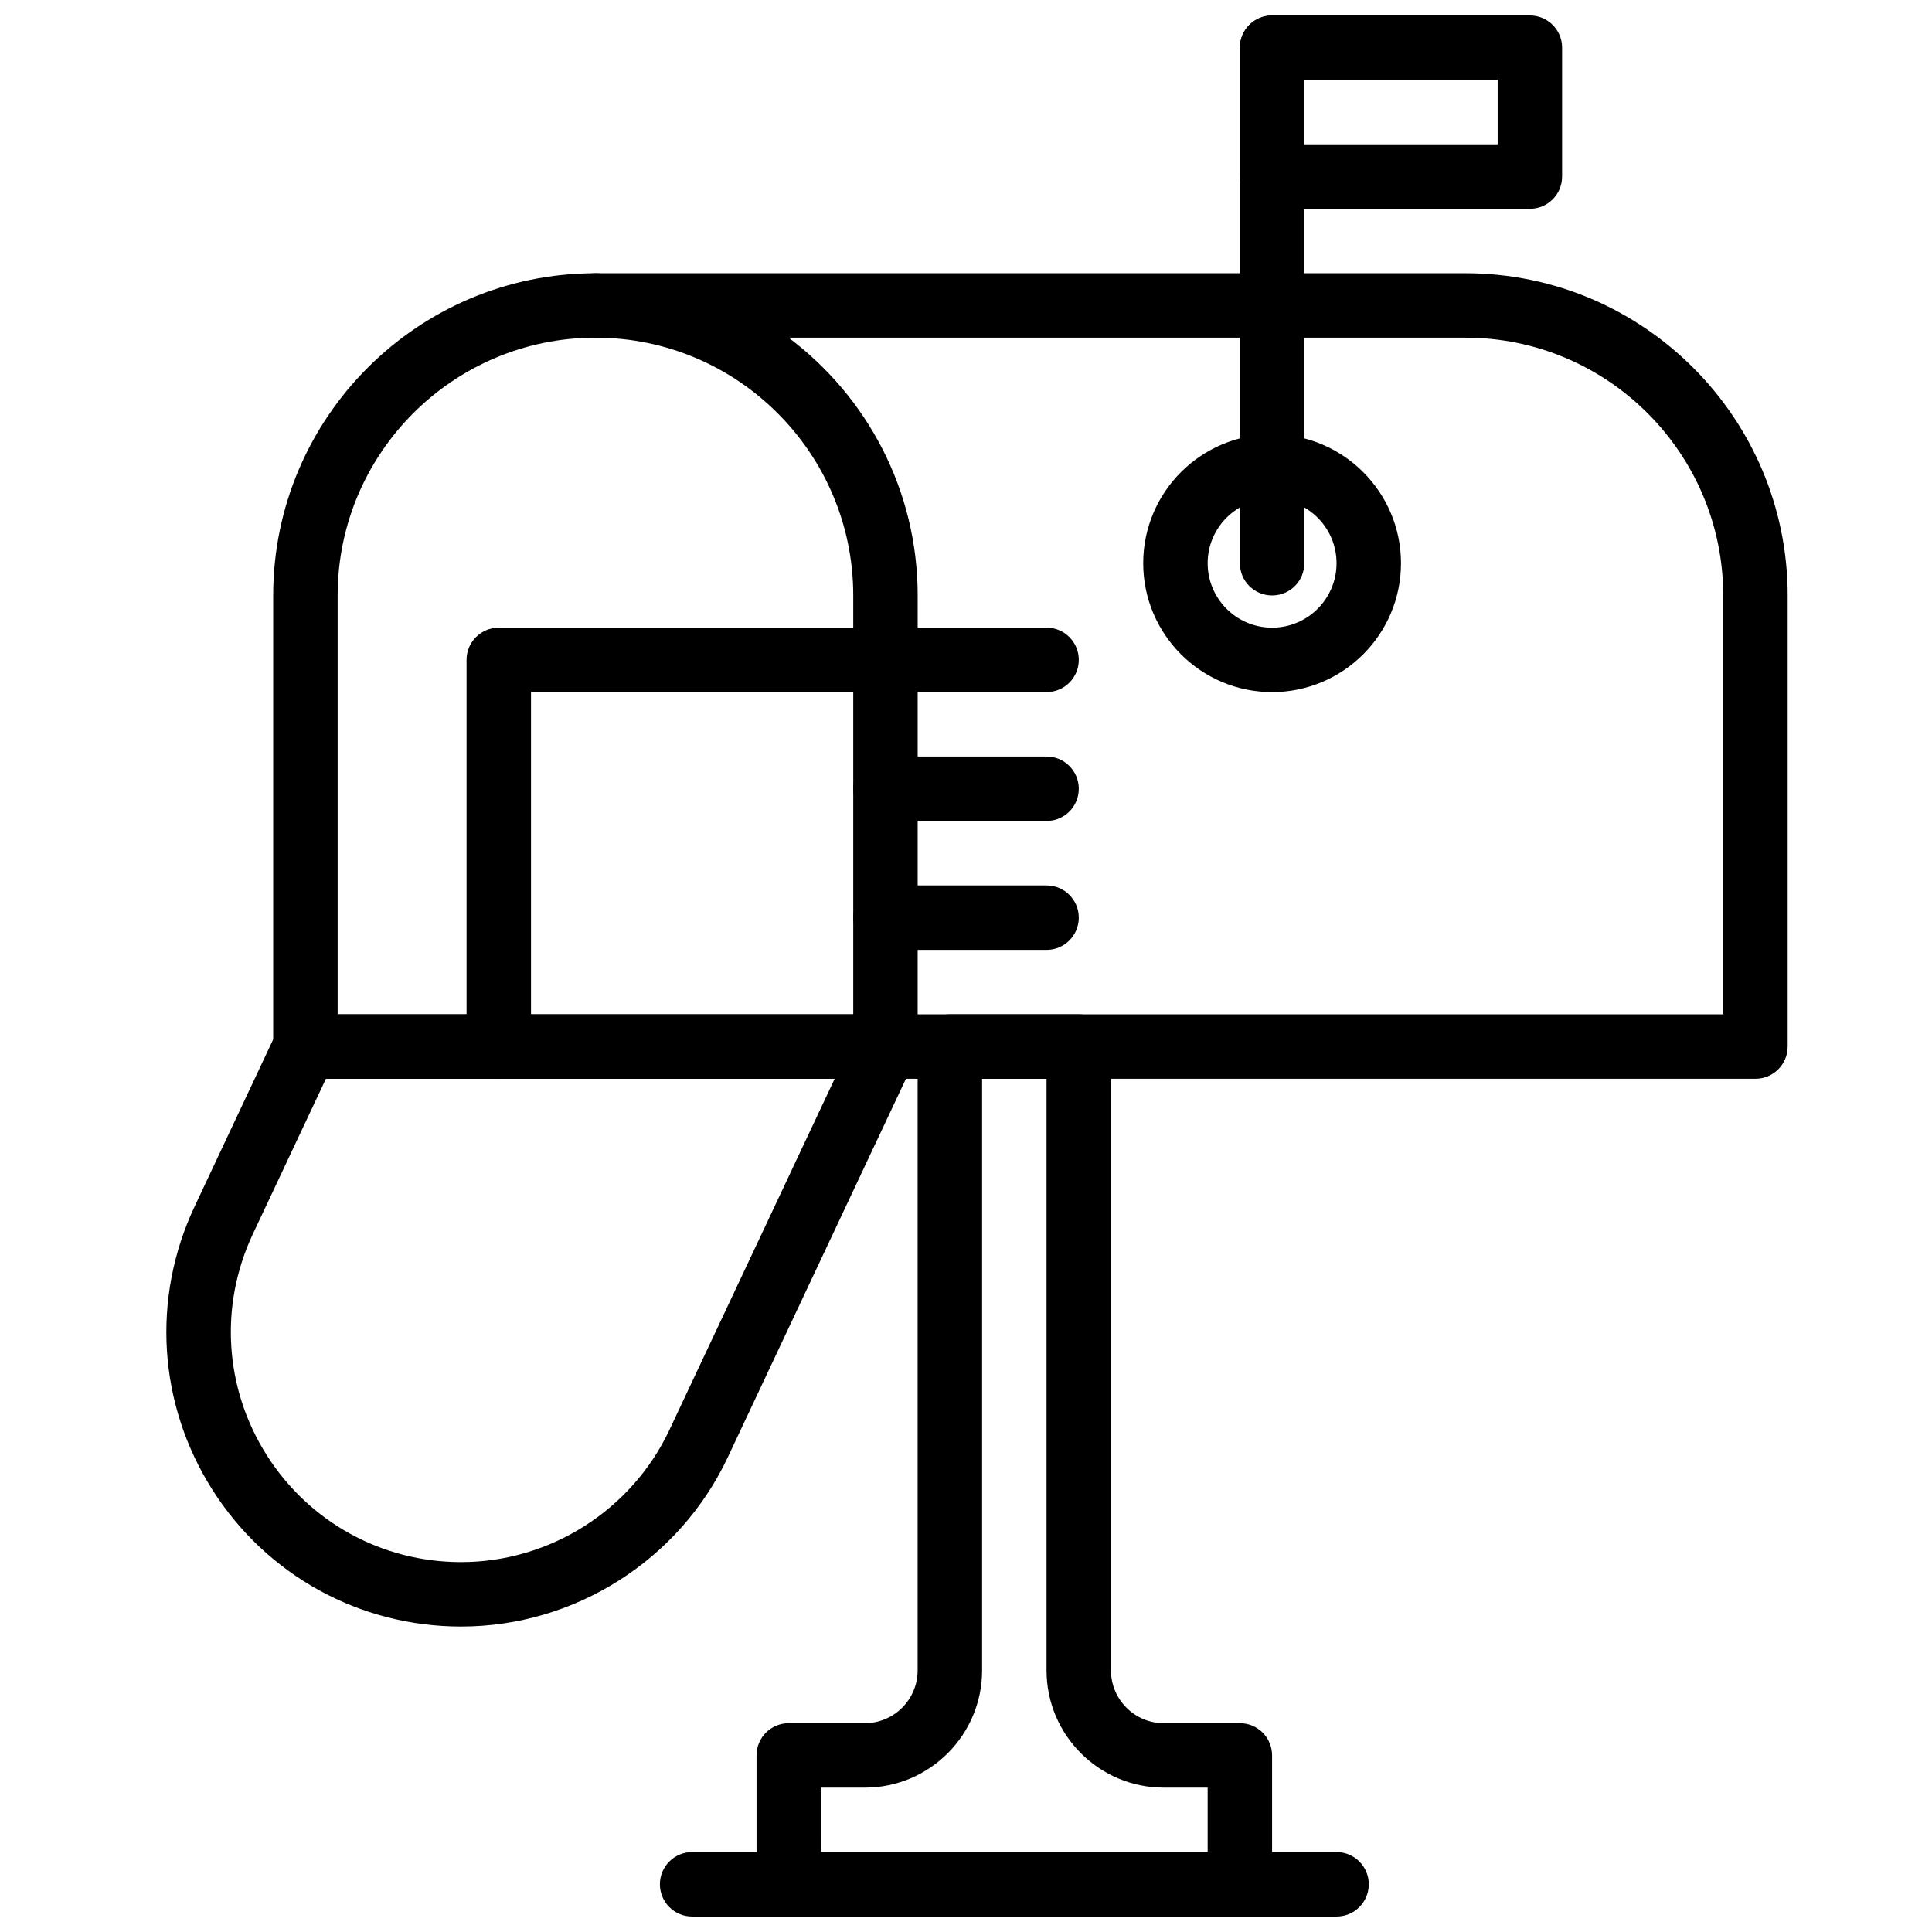
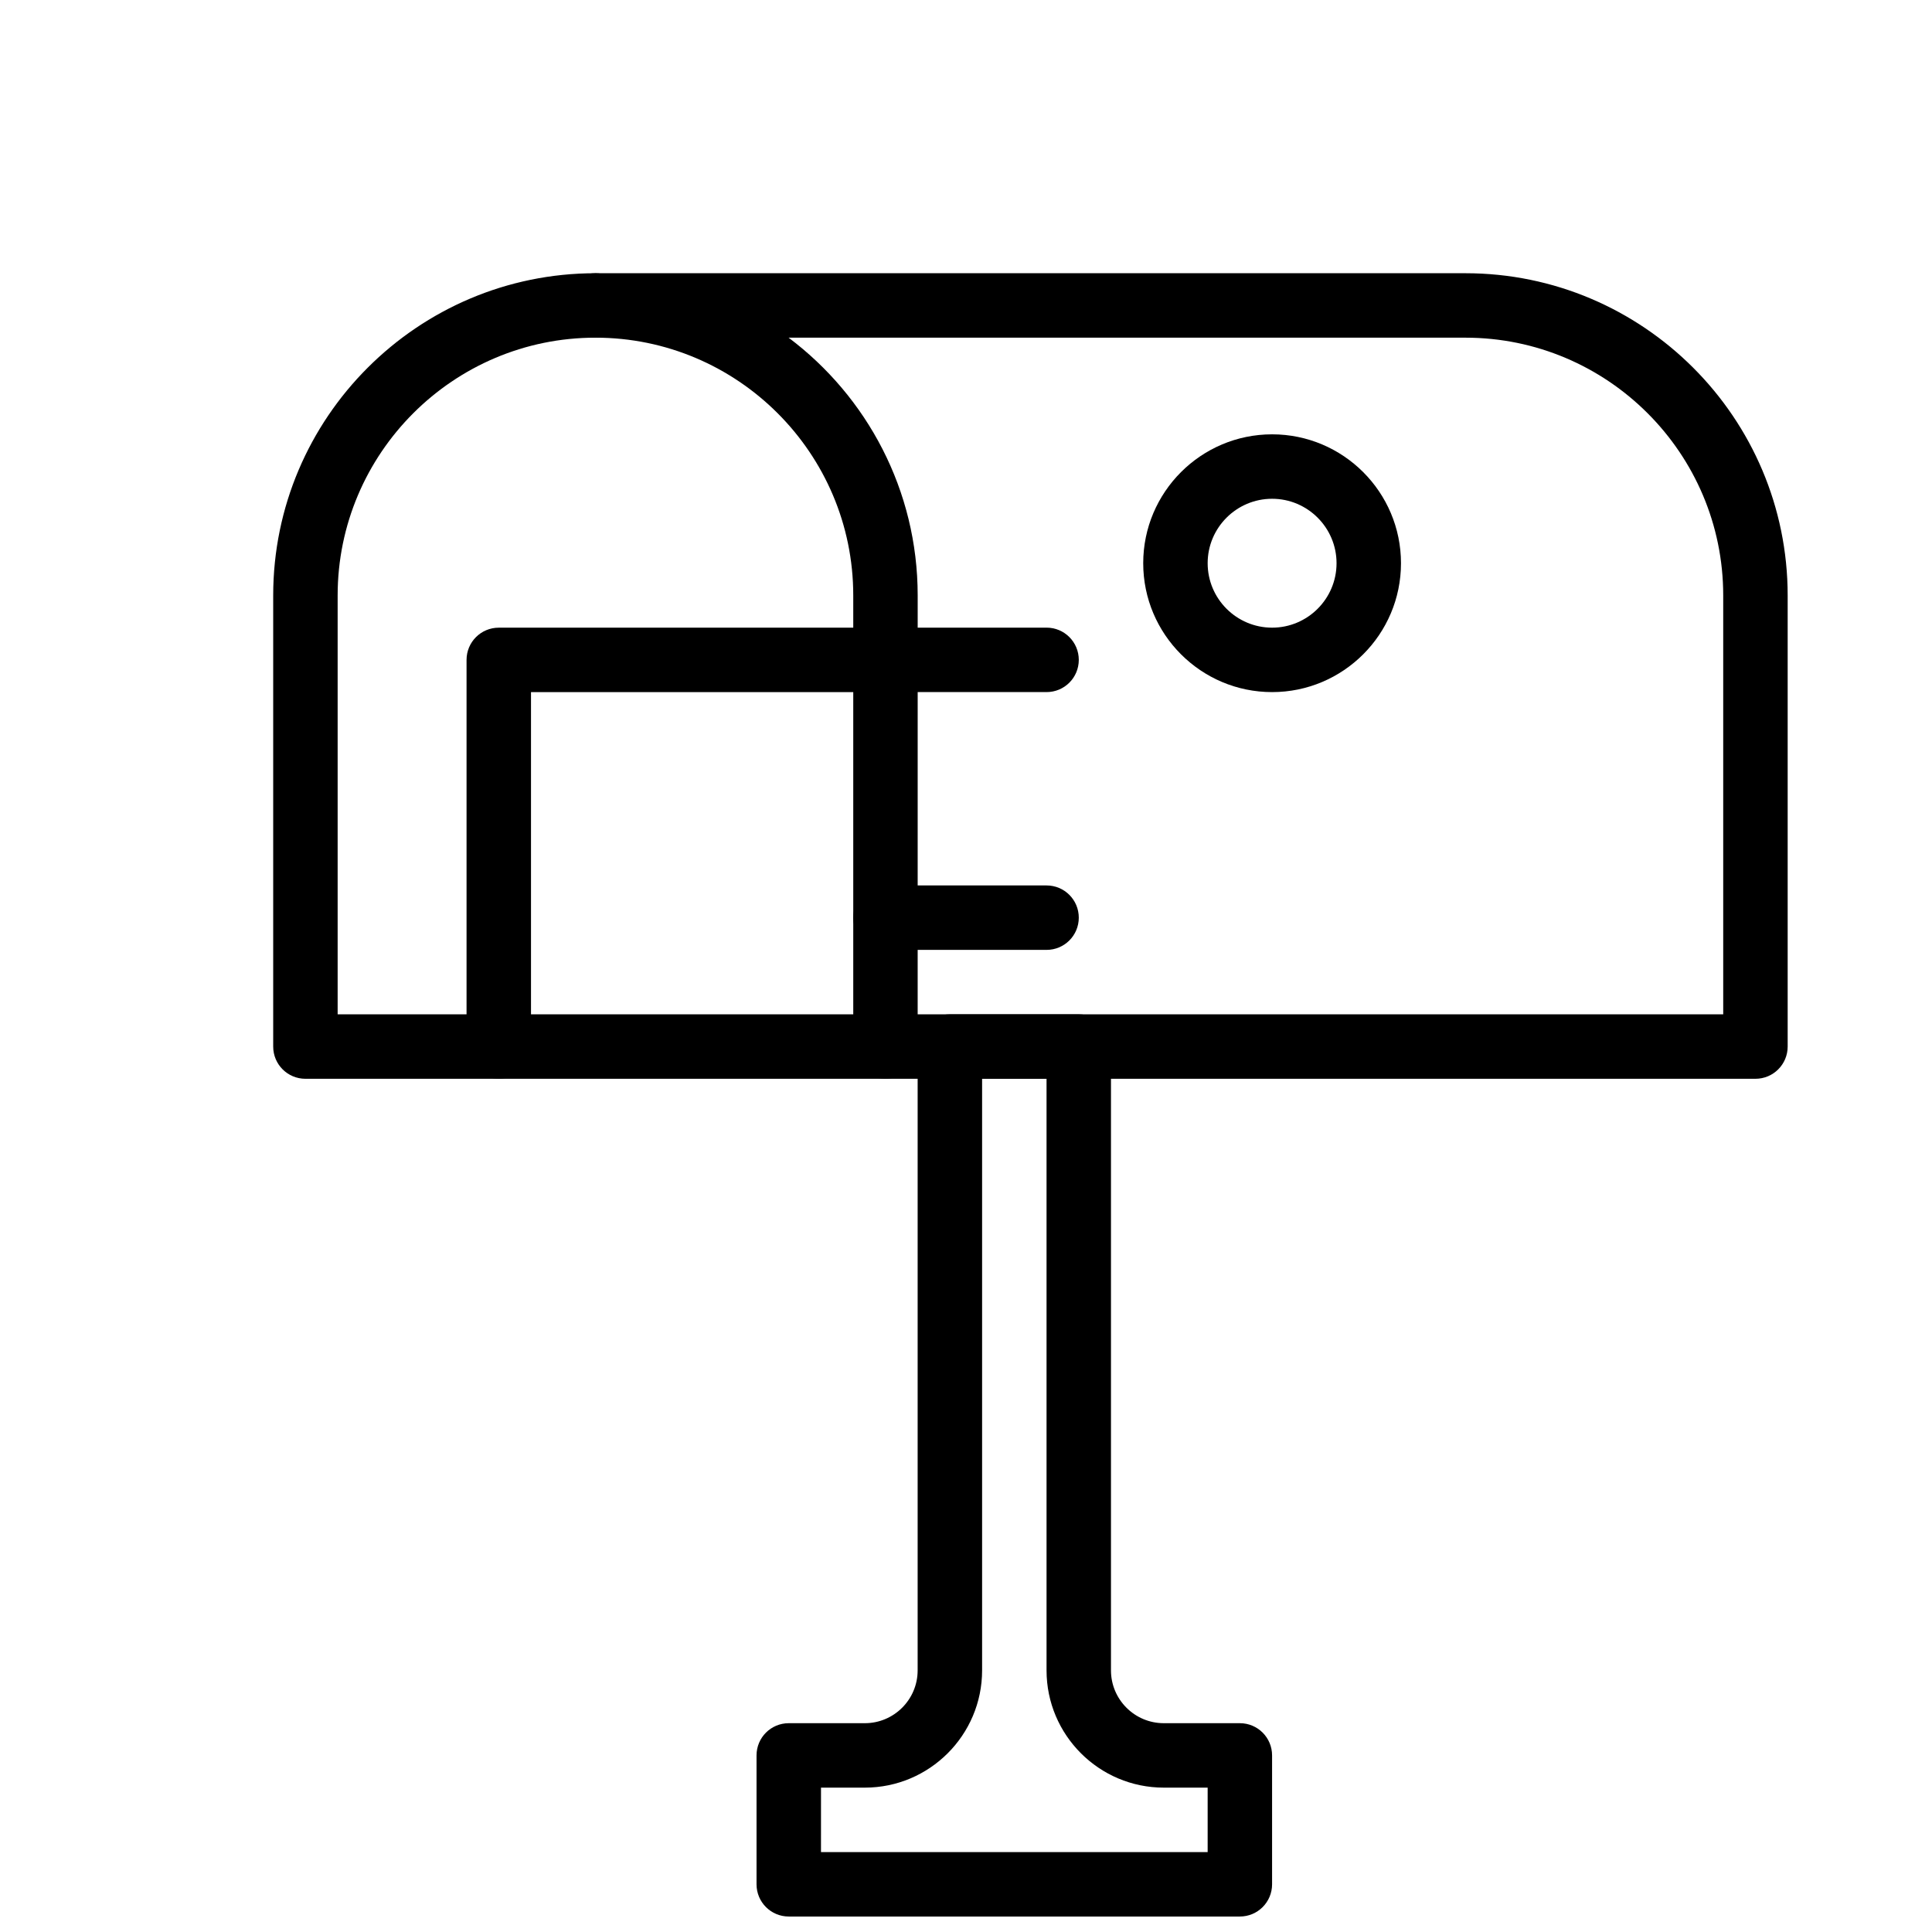
<svg xmlns="http://www.w3.org/2000/svg" width="800px" height="800px" version="1.1" viewBox="144 144 512 512">
  <defs>
    <clipPath id="d">
      <path d="m472 148.09h18v153.91h-18z" />
    </clipPath>
    <clipPath id="c">
      <path d="m344 412h138v239.9h-138z" />
    </clipPath>
    <clipPath id="b">
      <path d="m318 634h189v17.902h-189z" />
    </clipPath>
    <clipPath id="a">
      <path d="m472 148.09h86v51.906h-86z" />
    </clipPath>
  </defs>
  <g clip-path="url(#d)">
-     <path d="m481.12 301.8c-4.723 0-8.539-3.816-8.539-8.539v-136.62c0-4.723 3.816-8.539 8.539-8.539s8.539 3.816 8.539 8.539v136.62c0 4.723-3.816 8.539-8.539 8.539" fill-rule="evenodd" />
-   </g>
+     </g>
  <g clip-path="url(#c)">
    <path d="m361.57 634.82h102.47v-17.078h-11.621c-17.141 0-31.074-13.934-31.074-31.074v-156.79h-17.078v156.79c0 17.141-13.938 31.074-31.074 31.074h-11.621zm111.01 17.078h-119.55c-4.723 0-8.539-3.816-8.539-8.539v-34.156c0-4.723 3.816-8.539 8.539-8.539h20.16c7.719 0 13.996-6.277 13.996-13.996v-165.32c0-4.723 3.816-8.539 8.539-8.539h34.156c4.723 0 8.539 3.816 8.539 8.539v165.32c0 7.719 6.277 13.996 13.996 13.996h20.16c4.723 0 8.539 3.816 8.539 8.539v34.156c0 4.723-3.816 8.539-8.539 8.539z" fill-rule="evenodd" />
  </g>
  <g clip-path="url(#b)">
-     <path d="m498.2 651.9h-170.78c-4.723 0-8.539-3.816-8.539-8.539 0-4.723 3.816-8.539 8.539-8.539h170.78c4.723 0 8.539 3.816 8.539 8.539 0 4.723-3.816 8.539-8.539 8.539" fill-rule="evenodd" />
-   </g>
+     </g>
  <path d="m421.35 395.73h-42.695c-4.723 0-8.539-3.82-8.539-8.539 0-4.723 3.816-8.539 8.539-8.539h42.695c4.723 0 8.539 3.816 8.539 8.539 0 4.719-3.816 8.539-8.539 8.539" fill-rule="evenodd" />
-   <path d="m421.35 361.57h-42.695c-4.723 0-8.539-3.82-8.539-8.539 0-4.723 3.816-8.543 8.539-8.543h42.695c4.723 0 8.539 3.82 8.539 8.543 0 4.719-3.816 8.539-8.539 8.539" fill-rule="evenodd" />
  <path d="m421.35 327.41h-42.695c-4.723 0-8.539-3.816-8.539-8.539 0-4.719 3.816-8.539 8.539-8.539h42.695c4.723 0 8.539 3.82 8.539 8.539 0 4.723-3.816 8.539-8.539 8.539" fill-rule="evenodd" />
  <path d="m378.65 429.89h-153.71c-4.719 0-8.539-3.816-8.539-8.539v-119.55c0-47.082 38.309-85.391 85.395-85.391 4.719 0 8.539 3.816 8.539 8.539 0 4.723-3.82 8.539-8.539 8.539-37.668 0-68.316 30.648-68.316 68.312v111.01h145.17c4.723 0 8.539 3.816 8.539 8.539s-3.816 8.539-8.539 8.539" fill-rule="evenodd" />
-   <path d="m230.37 429.89-19.348 41.113c-8.941 19-7.559 40.922 3.688 58.656 11.246 17.727 30.5 28.316 51.5 28.316 23.516 0 45.18-13.746 55.188-35.027l43.797-93.059zm35.84 145.16c-26.875 0-51.527-13.551-65.922-36.25-14.398-22.688-16.164-50.746-4.715-75.066l21.648-46.027c1.406-2.988 4.422-4.898 7.727-4.898h153.7c2.93 0 5.644 1.492 7.219 3.961 1.562 2.469 1.758 5.566 0.52 8.215l-49.527 105.23c-12.816 27.234-40.543 44.832-70.652 44.832z" fill-rule="evenodd" />
  <path d="m387.19 412.81h213.48v-111.01c0-37.664-30.645-68.312-68.312-68.312h-179.37c20.758 15.594 34.207 40.406 34.207 68.312zm222.02 17.078h-230.55c-4.723 0-8.539-3.816-8.539-8.539v-119.55c0-37.664-30.648-68.312-68.312-68.312-4.723 0-8.539-3.816-8.539-8.539 0-4.723 3.816-8.539 8.539-8.539h230.55c47.086 0 85.391 38.309 85.391 85.391v119.55c0 4.723-3.816 8.539-8.539 8.539z" fill-rule="evenodd" />
  <path d="m481.12 276.18c-9.418 0-17.078 7.66-17.078 17.078 0 9.422 7.66 17.078 17.078 17.078 9.418 0 17.078-7.656 17.078-17.078 0-9.418-7.66-17.078-17.078-17.078m0 51.234c-18.836 0-34.156-15.316-34.156-34.156 0-18.836 15.32-34.156 34.156-34.156 18.836 0 34.156 15.32 34.156 34.156 0 18.84-15.32 34.156-34.156 34.156" fill-rule="evenodd" />
  <g clip-path="url(#a)">
-     <path d="m489.66 182.25h51.234v-17.078h-51.234zm59.773 17.078h-68.312c-4.723 0-8.539-3.816-8.539-8.539v-34.156c0-4.723 3.816-8.539 8.539-8.539h68.312c4.723 0 8.539 3.816 8.539 8.539v34.156c0 4.723-3.816 8.539-8.539 8.539z" fill-rule="evenodd" />
-   </g>
+     </g>
  <path d="m276.18 429.89c-4.723 0-8.539-3.816-8.539-8.539v-102.47c0-4.719 3.816-8.539 8.539-8.539h102.47c4.723 0 8.539 3.82 8.539 8.539 0 4.723-3.816 8.539-8.539 8.539h-93.93v93.934c0 4.723-3.82 8.539-8.539 8.539" fill-rule="evenodd" />
</svg>